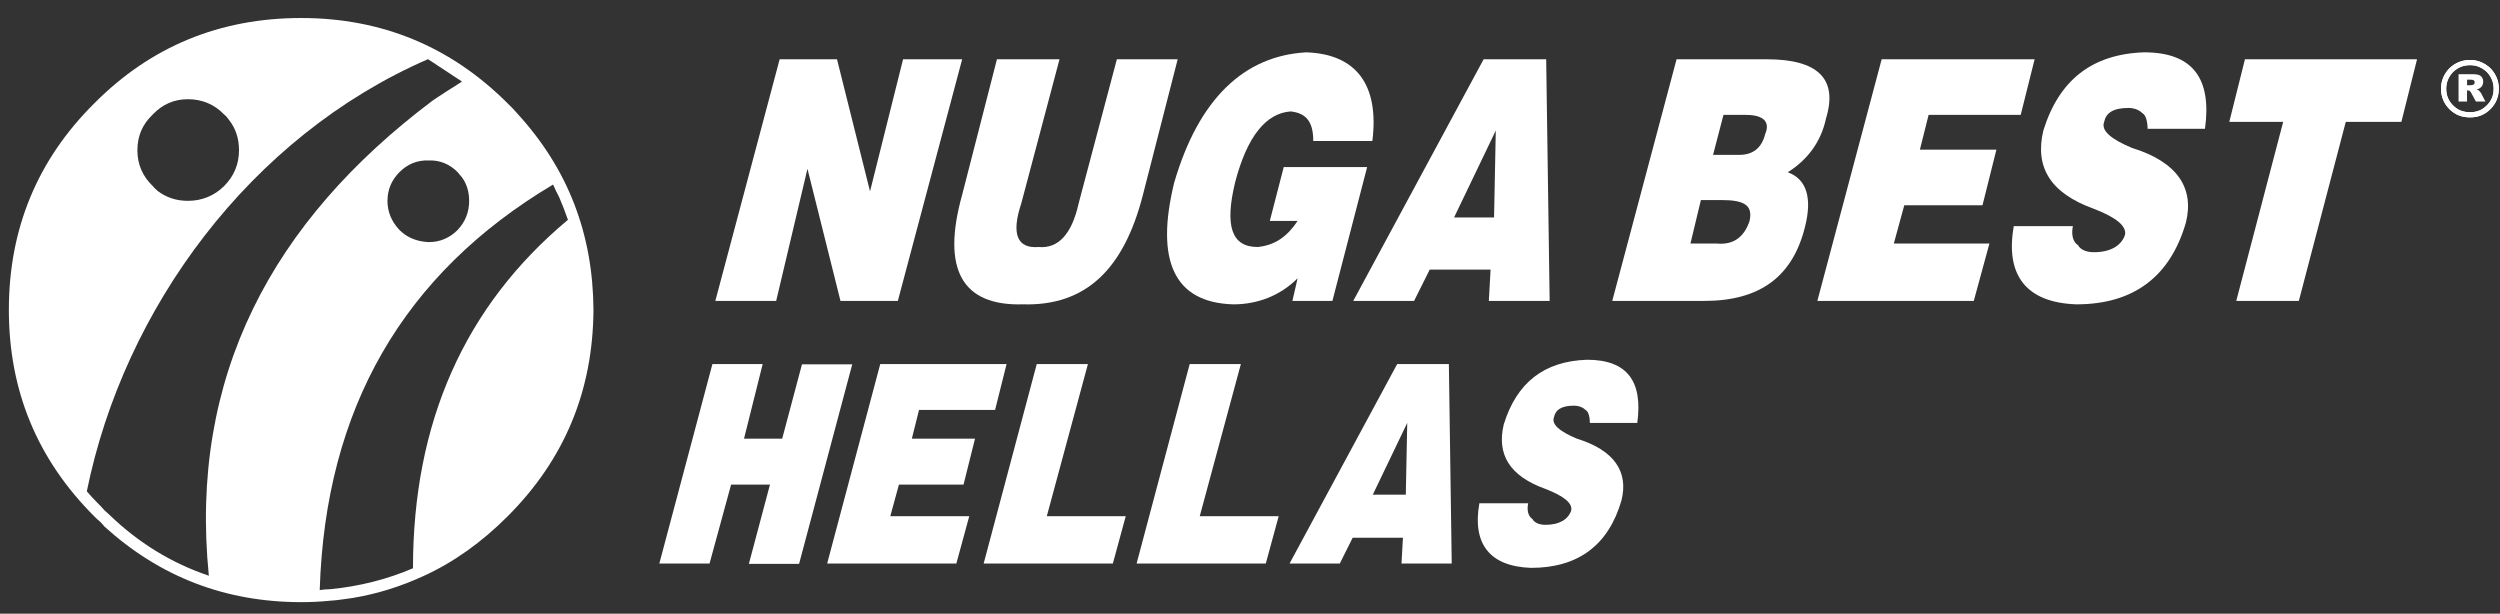
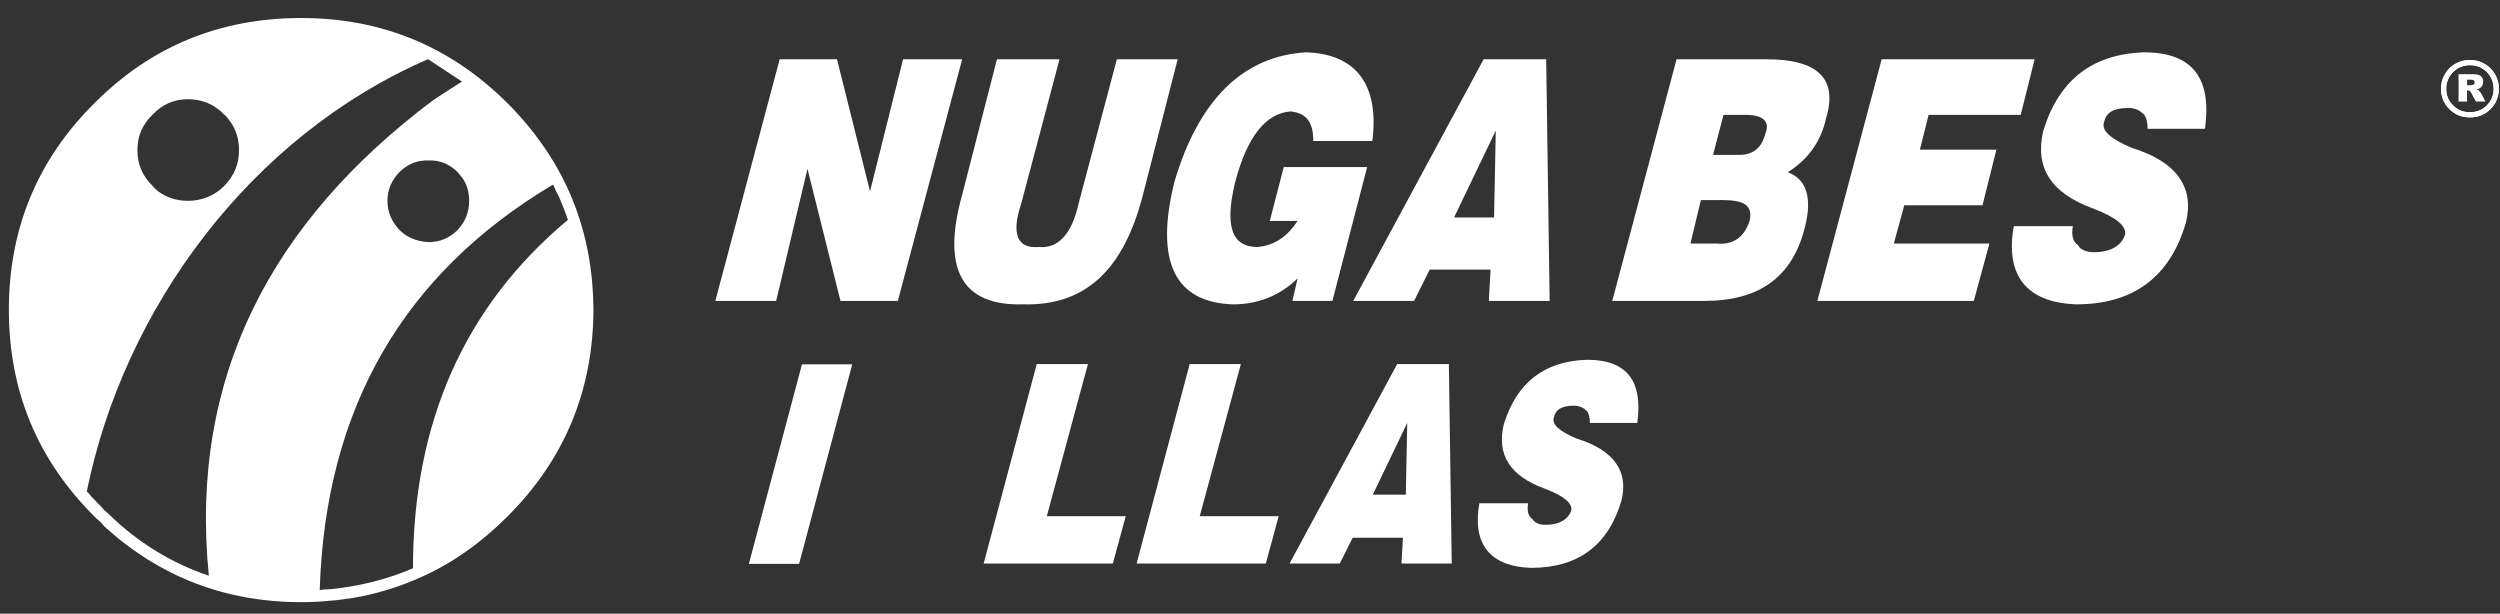
<svg xmlns="http://www.w3.org/2000/svg" version="1.1" id="Layer_1" x="0px" y="0px" width="220px" height="54px" viewBox="0 0 220 54" enable-background="new 0 0 220 54" xml:space="preserve">
  <rect x="0" y="0" width="220" height="54" fill="#333333" stroke="none" />
  <title>logo_nb</title>
  <desc>Created with Sketch.</desc>
  <g id="Landing">
    <g id="Landing---1440px" transform="translate(-660, -25)">
      <g id="logo_nb" transform="translate(660, 25.33)">
        <g>
-           <polygon id="Fill-1" fill="#FFFFFF" points="212.699,4.887 197.555,4.887 196.178,10.393 200.92,10.393 196.791,26.15       202.297,26.15 206.429,10.393 211.322,10.393     " />
          <path id="Fill-2" fill="#FFFFFF" d="M93.237,4.887H87.73l-3.061,11.93c-1.835,6.577,0,9.79,5.354,9.635      c5.507,0.154,8.872-3.058,10.554-9.635l3.059-11.93h-5.353l-3.366,12.694c-0.611,2.752-1.834,3.979-3.518,3.825      c-1.836,0.154-2.448-1.073-1.53-3.825L93.237,4.887" />
          <polygon id="Fill-4" fill="#FFFFFF" points="84.67,4.887 79.47,4.887 76.563,16.51 73.657,4.887 68.609,4.887 62.949,26.15       68.303,26.15 71.057,14.523 73.962,26.15 79.01,26.15     " />
          <polygon id="Fill-6" fill="#FFFFFF" points="179.047,4.887 165.586,4.887 159.927,26.15 173.693,26.15 175.07,21.099       166.657,21.099 167.576,17.736 174.459,17.736 175.683,12.84 168.951,12.84 169.717,9.781 177.822,9.781     " />
-           <polygon id="Fill-8" fill="#FFFFFF" points="67.116,31.705 65.473,38.274 71.031,38.274 70.02,42.317 64.336,42.317       62.439,49.264 58.02,49.264 62.693,31.705     " />
          <polygon id="Fill-10" fill="#FFFFFF" points="74.996,31.734 70.319,49.292 65.9,49.292 70.573,31.734     " />
-           <polygon id="Fill-12" fill="#FFFFFF" points="88.579,31.705 77.462,31.705 72.789,49.264 84.158,49.264 85.295,45.094       78.347,45.094 79.105,42.317 84.79,42.317 85.801,38.274 80.242,38.274 80.874,35.747 87.567,35.747     " />
          <polygon id="Fill-14" fill="#FFFFFF" points="109.197,31.705 105.578,45.094 112.525,45.094 111.389,49.264 100.02,49.264       104.693,31.705     " />
          <polygon id="Fill-16" fill="#FFFFFF" points="95.738,31.705 92.119,45.094 99.066,45.094 97.93,49.264 86.561,49.264       91.234,31.705     " />
          <path id="Fill-18" fill="#FFFFFF" d="M155.492,4.887h-7.955l-5.658,21.263h8.105c4.894,0,7.801-2.142,8.872-6.58      c0.61-2.446,0.153-4.128-1.53-4.74l-1.988-3.367c-0.306,1.225-1.07,1.837-2.295,1.837h-2.294l0.765,3.975      c1.989,0,2.754,0.461,2.449,1.836c-0.46,1.377-1.377,2.142-2.907,1.988h-2.296l0.919-3.824h1.835l-0.765-3.975l0.917-3.519      h1.989c1.53,0,2.142,0.612,1.683,1.682l1.988,3.367c1.684-1.072,2.907-2.601,3.365-4.741      C161.764,6.569,159.927,4.887,155.492,4.887" />
          <polygon id="Fill-20" fill="#FFFFFF" points="136.064,4.887 130.559,4.887 119.086,26.15 124.439,26.15 125.816,23.394       131.171,23.394 131.477,18.805 127.959,18.805 131.629,11.158 131.477,18.805 131.171,23.394 131.018,26.15 136.369,26.15           " />
          <polygon id="Fill-22" fill="#FFFFFF" points="127.5,31.705 122.953,31.705 113.479,49.264 117.9,49.264 119.037,46.988       123.459,46.988 123.711,43.199 120.807,43.199 123.837,36.885 123.711,43.199 123.459,46.988 123.332,49.264 127.752,49.264           " />
          <path id="Fill-24" fill="#FFFFFF" d="M188.53,9.629c0.307,0.153,0.459,0.765,0.459,1.377h5.05      c0.609-4.437-1.072-6.731-5.356-6.731c-4.589,0.153-7.493,2.448-8.87,6.884c-0.766,3.212,0.611,5.506,4.436,6.881      c1.989,0.766,2.905,1.531,2.752,2.294c-0.305,0.92-1.222,1.531-2.752,1.531c-0.764,0-1.224-0.304-1.377-0.611      c-0.459-0.305-0.612-0.92-0.459-1.683h-5.199c-0.767,4.284,1.069,6.731,5.506,6.881c5.049,0,8.261-2.445,9.637-7.186      c0.764-3.06-0.767-5.354-4.742-6.578c-1.835-0.766-2.752-1.53-2.447-2.294c0.152-0.765,0.765-1.225,2.142-1.225      C187.768,9.169,188.226,9.323,188.53,9.629" />
          <path id="Fill-26" fill="#FFFFFF" d="M139.531,35.749c0.254,0.126,0.379,0.632,0.379,1.138h4.17      c0.504-3.664-0.885-5.559-4.423-5.559c-3.79,0.127-6.188,2.021-7.325,5.684c-0.631,2.652,0.506,4.547,3.664,5.683      c1.642,0.632,2.398,1.265,2.271,1.896c-0.251,0.759-1.009,1.264-2.271,1.264c-0.632,0-1.012-0.252-1.138-0.505      c-0.379-0.252-0.505-0.759-0.379-1.39h-4.294c-0.633,3.537,0.883,5.559,4.547,5.682c4.17,0,6.821-2.018,7.958-5.934      c0.631-2.526-0.633-4.42-3.917-5.432c-1.515-0.633-2.271-1.264-2.021-1.895c0.126-0.632,0.632-1.012,1.769-1.012      C138.902,35.369,139.279,35.497,139.531,35.749" />
          <path id="Fill-28" fill="#FFFFFF" d="M117.251,26.15l3.058-11.78h-7.34l-1.225,4.741h2.447      c-0.918,1.377-1.987,2.142-3.518,2.295c-2.294,0-2.906-1.836-1.99-5.662c1.072-4.127,2.754-6.116,4.896-6.269      c1.377,0.153,1.988,0.917,1.988,2.6h5.201c0.611-4.894-1.377-7.647-5.813-7.8c-5.507,0.305-9.484,4.129-11.626,11.47      c-1.682,6.884,0,10.557,5.202,10.708c2.141,0,4.129-0.765,5.659-2.295l-0.458,1.992H117.251" />
        </g>
        <g id="Group-41" transform="translate(0, 0.235)">
          <path id="Fill-30" fill="#FFFFFF" d="M215.551,5.441c-0.502,0.537-0.739,1.121-0.739,1.8c0,0.703,0.246,1.305,0.733,1.792      c0.5,0.499,1.082,0.731,1.826,0.731c0.715,0,1.301-0.238,1.793-0.731c0.486-0.49,0.733-1.093,0.733-1.792      c0-0.676-0.237-1.261-0.728-1.789c-0.528-0.494-1.129-0.739-1.799-0.739v0.456c0.559,0,1.041,0.198,1.477,0.605      c0.396,0.427,0.594,0.911,0.594,1.467c0,0.584-0.195,1.064-0.6,1.471c-0.408,0.407-0.875,0.598-1.471,0.598      c-0.625,0-1.09-0.184-1.504-0.599c-0.404-0.403-0.601-0.885-0.601-1.47c0-0.558,0.198-1.042,0.606-1.479      c0.432-0.401,0.912-0.594,1.498-0.594V4.713C216.673,4.713,216.077,4.951,215.551,5.441" />
          <path id="Fill-32" fill="#FFFFFF" d="M217.371,5.169c0.559,0,1.041,0.197,1.477,0.605c0.396,0.428,0.594,0.911,0.594,1.467      c0,0.584-0.195,1.065-0.6,1.471c-0.408,0.407-0.875,0.597-1.471,0.597c-0.625,0-1.09-0.184-1.504-0.599      c-0.404-0.403-0.6-0.885-0.6-1.47c0-0.555,0.197-1.036,0.601-1.471C216.311,5.361,216.788,5.169,217.371,5.169 M215.551,5.441      c-0.002,0.001-0.002,0.005-0.004,0.006c-0.002,0.002-0.006,0.001-0.008,0.003c-0.49,0.526-0.728,1.111-0.728,1.79      c0,0.703,0.247,1.305,0.733,1.792c0.5,0.5,1.082,0.731,1.826,0.731c0.715,0,1.301-0.239,1.793-0.731      c0.486-0.489,0.733-1.092,0.733-1.792c0-0.676-0.237-1.261-0.728-1.789c-0.528-0.495-1.129-0.739-1.799-0.739      C216.673,4.713,216.077,4.951,215.551,5.441" />
          <path id="Fill-34" fill="#FFFFFF" d="M217.102,6.937h0.311c0.032,0,0.098-0.011,0.196-0.032      c0.047-0.009,0.087-0.037,0.118-0.077c0.03-0.04,0.045-0.087,0.045-0.14c0-0.076-0.023-0.135-0.072-0.177      s-0.141-0.063-0.273-0.063h-0.324V6.937z M216.352,8.367V5.963h1.238c0.229,0,0.404,0.02,0.526,0.061      c0.122,0.038,0.22,0.11,0.294,0.219c0.074,0.106,0.111,0.235,0.111,0.386c0,0.134-0.027,0.249-0.085,0.345      c-0.059,0.099-0.134,0.177-0.235,0.236c-0.063,0.038-0.15,0.069-0.262,0.095c0.09,0.028,0.153,0.059,0.195,0.088      c0.025,0.02,0.066,0.063,0.115,0.127c0.053,0.065,0.088,0.117,0.106,0.151l0.362,0.696h-0.838l-0.4-0.736      c-0.049-0.096-0.095-0.155-0.133-0.185c-0.052-0.037-0.113-0.055-0.181-0.055h-0.065v0.977H216.352z" />
        </g>
      </g>
    </g>
    <path id="Fill-39" fill="#FFFFFF" d="M45.122,9.546c-0.162-0.163-0.326-0.326-0.449-0.449C39.65,4.077,33.567,1.585,26.504,1.585   c-7.146,0-13.229,2.492-18.211,7.513l5.145,0.98c0.857-0.898,1.878-1.348,3.104-1.348c1.225,0,2.328,0.449,3.185,1.348   c0.164,0.123,0.286,0.286,0.409,0.45c0.613,0.775,0.897,1.675,0.897,2.694c0,1.226-0.448,2.287-1.306,3.145   c-0.857,0.857-1.959,1.307-3.185,1.307c-1.021,0-1.879-0.287-2.655-0.858c-0.163-0.163-0.326-0.285-0.449-0.449   c-0.898-0.857-1.347-1.919-1.347-3.145c0-1.265,0.449-2.286,1.347-3.144l-5.145-0.98C3.271,14.08,0.78,20.164,0.78,27.268   c0,7.103,2.491,13.147,7.513,18.169c0.164,0.162,0.327,0.327,0.491,0.449L9.6,45.274c-0.123-0.122-0.285-0.245-0.409-0.368   c-0.244-0.285-0.49-0.531-0.693-0.734C8.17,43.846,7.885,43.52,7.64,43.234c3.267-16.088,14.373-31.223,30.024-38.028l2.993,1.973   c-0.081,0.042-2.503,1.593-2.585,1.673l-0.341,5.269c0.981-0.041,1.839,0.326,2.532,1.02c0.123,0.163,0.286,0.327,0.409,0.49   c0.409,0.571,0.613,1.266,0.613,2.042c0,0.979-0.328,1.837-1.022,2.572c-0.693,0.694-1.551,1.061-2.532,1.061   c-0.816-0.041-1.47-0.245-2.082-0.653c-0.163-0.122-0.327-0.245-0.49-0.408c-0.695-0.735-1.062-1.593-1.062-2.572   c0-0.981,0.367-1.838,1.062-2.532c0.694-0.694,1.552-1.061,2.572-1.02l0.341-5.269c-14.127,10.617-21.45,24.295-19.694,41.812   c-3.267-1.103-6.207-2.899-8.779-5.39l-0.816,0.612c0.163,0.164,0.285,0.286,0.407,0.449c4.859,4.409,10.616,6.654,17.313,6.654   c0.857,0,1.674-0.04,2.49-0.121l0.082-1.02c-0.327,0-0.654,0.039-0.94,0.08c0.491-15.965,7.351-27.846,20.538-35.687   c0.164,0.367,0.327,0.735,0.531,1.104c0.286,0.652,0.531,1.306,0.775,2c-9.104,7.594-13.637,17.843-13.637,30.663   c-2.287,0.981-4.737,1.594-7.268,1.84l-0.082,1.02c0.736-0.041,1.388-0.163,2.041-0.246c2.205-0.367,4.246-1.02,6.207-1.918   c2.695-1.227,5.145-2.981,7.431-5.268c5.022-5.022,7.513-11.066,7.554-18.169c-0.041-6.696-2.246-12.413-6.696-17.272   C45.408,9.874,45.286,9.71,45.122,9.546" />
  </g>
</svg>